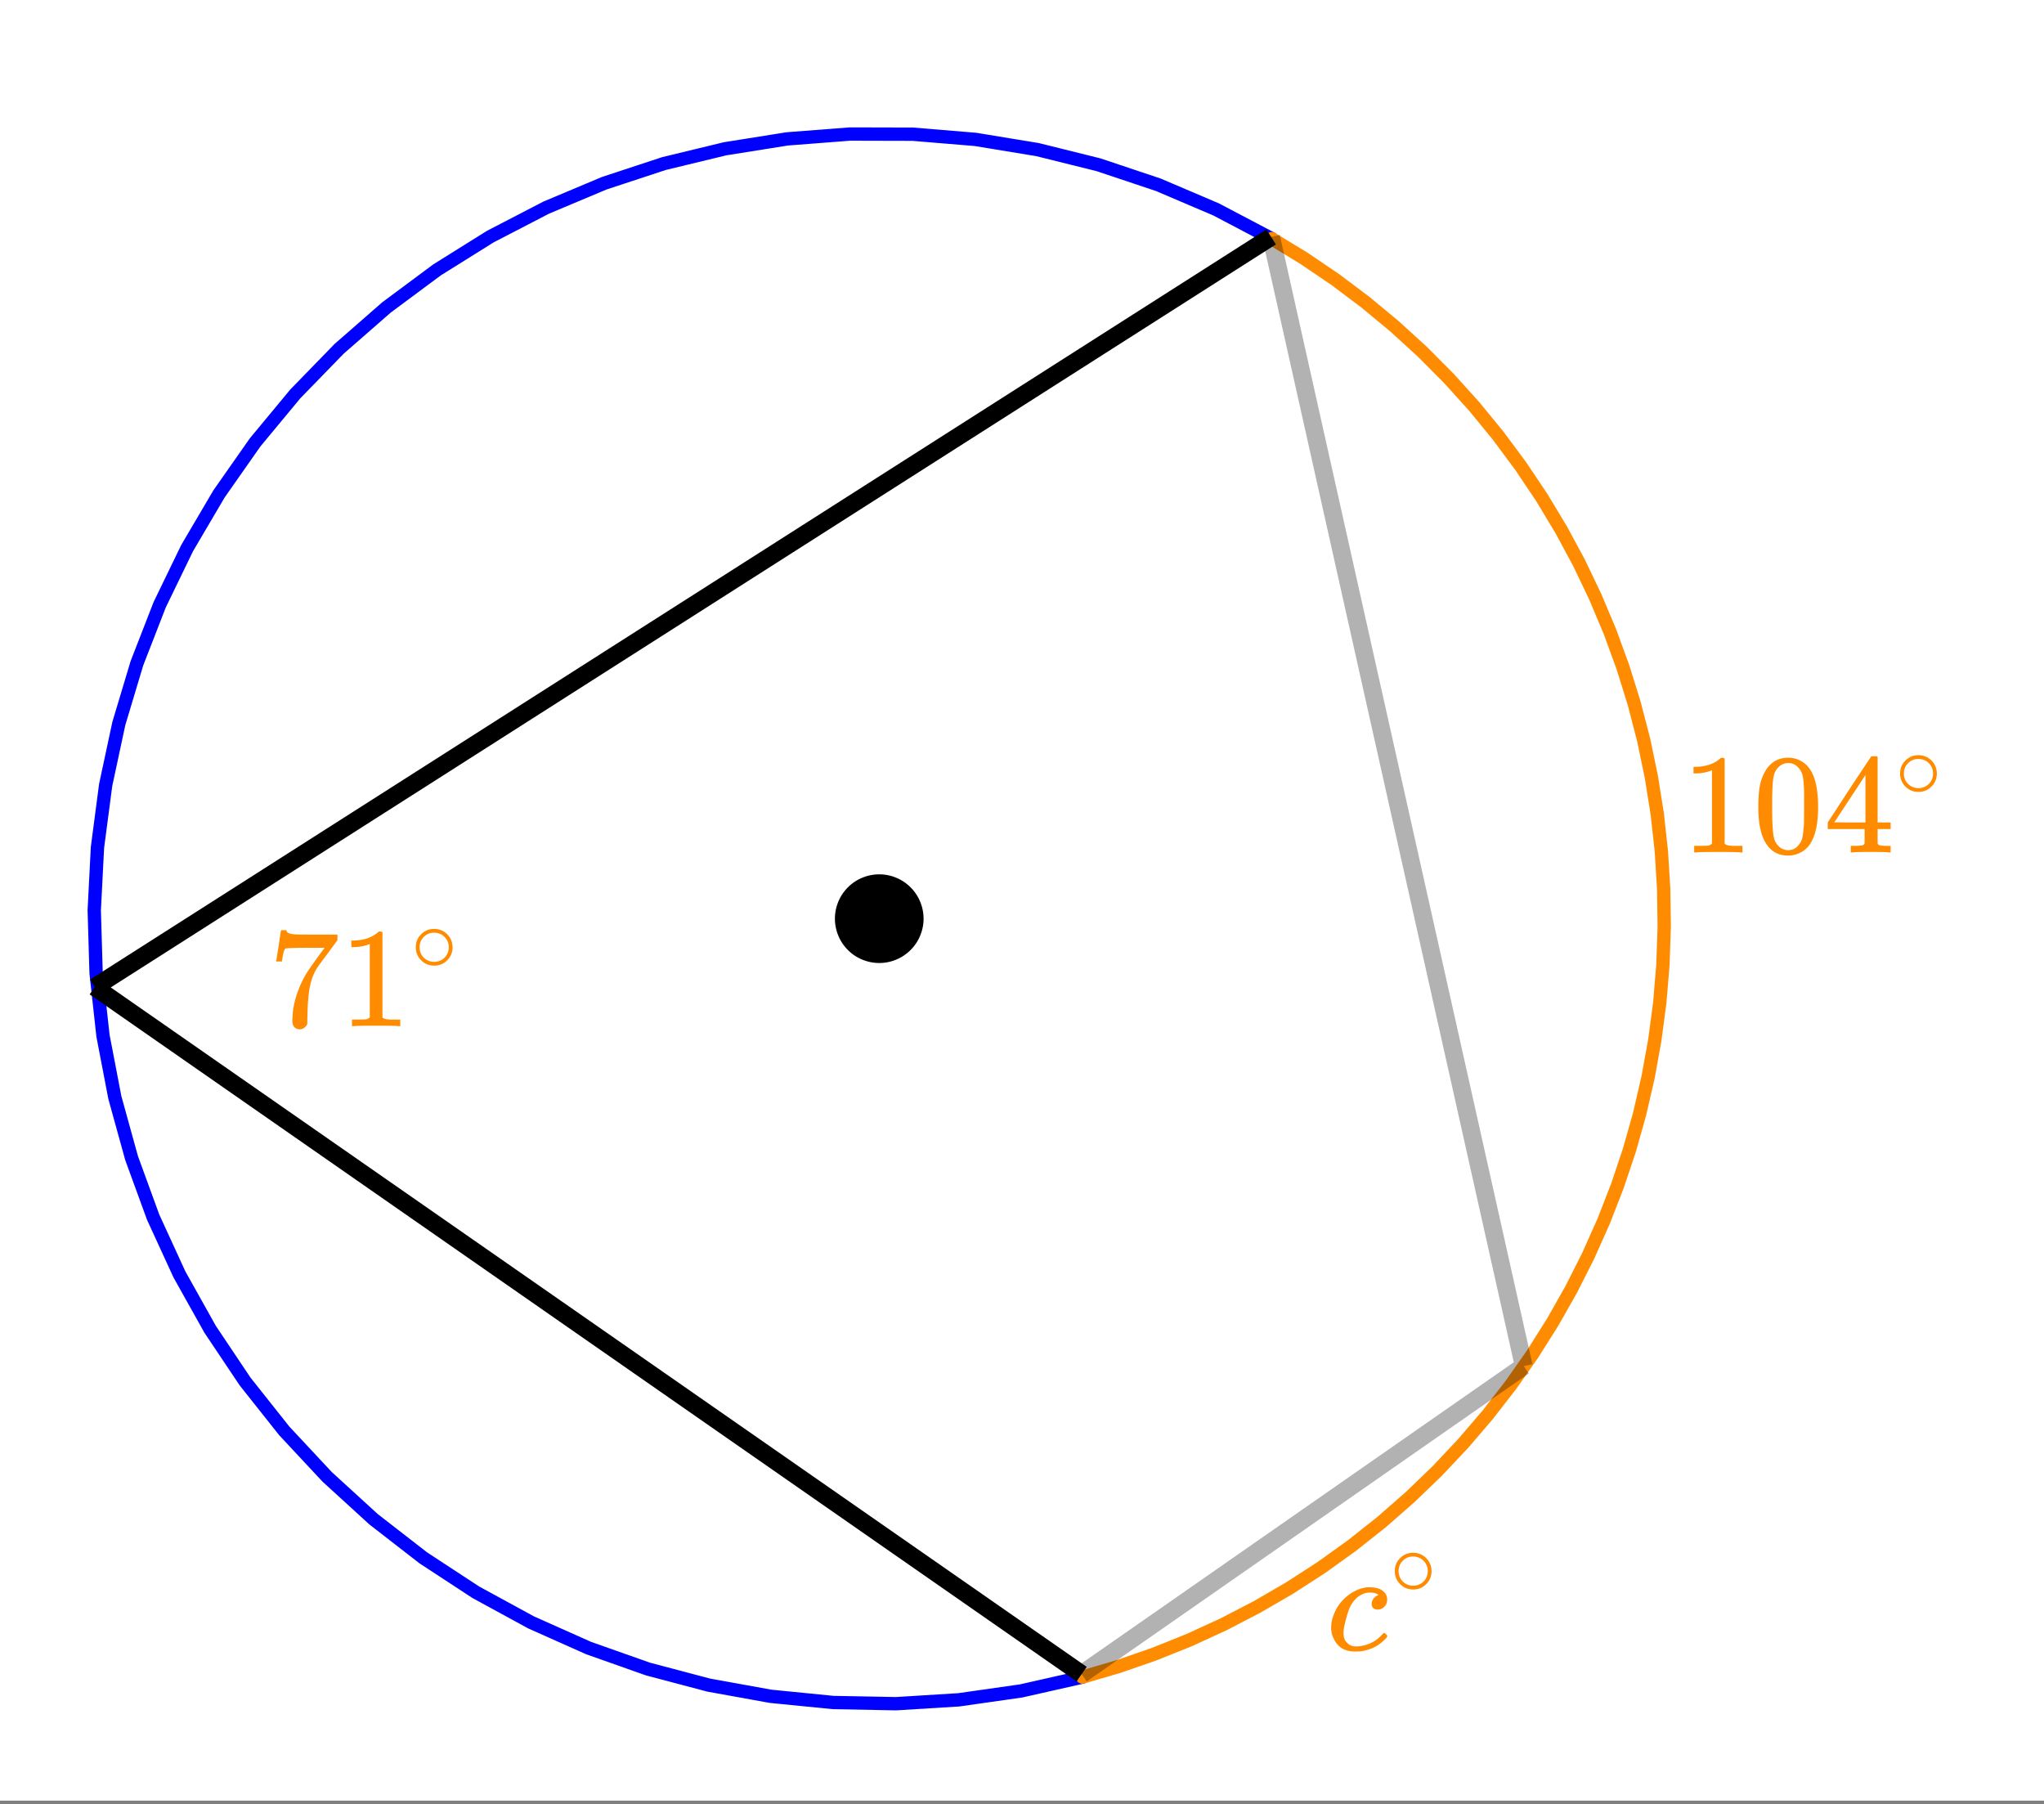
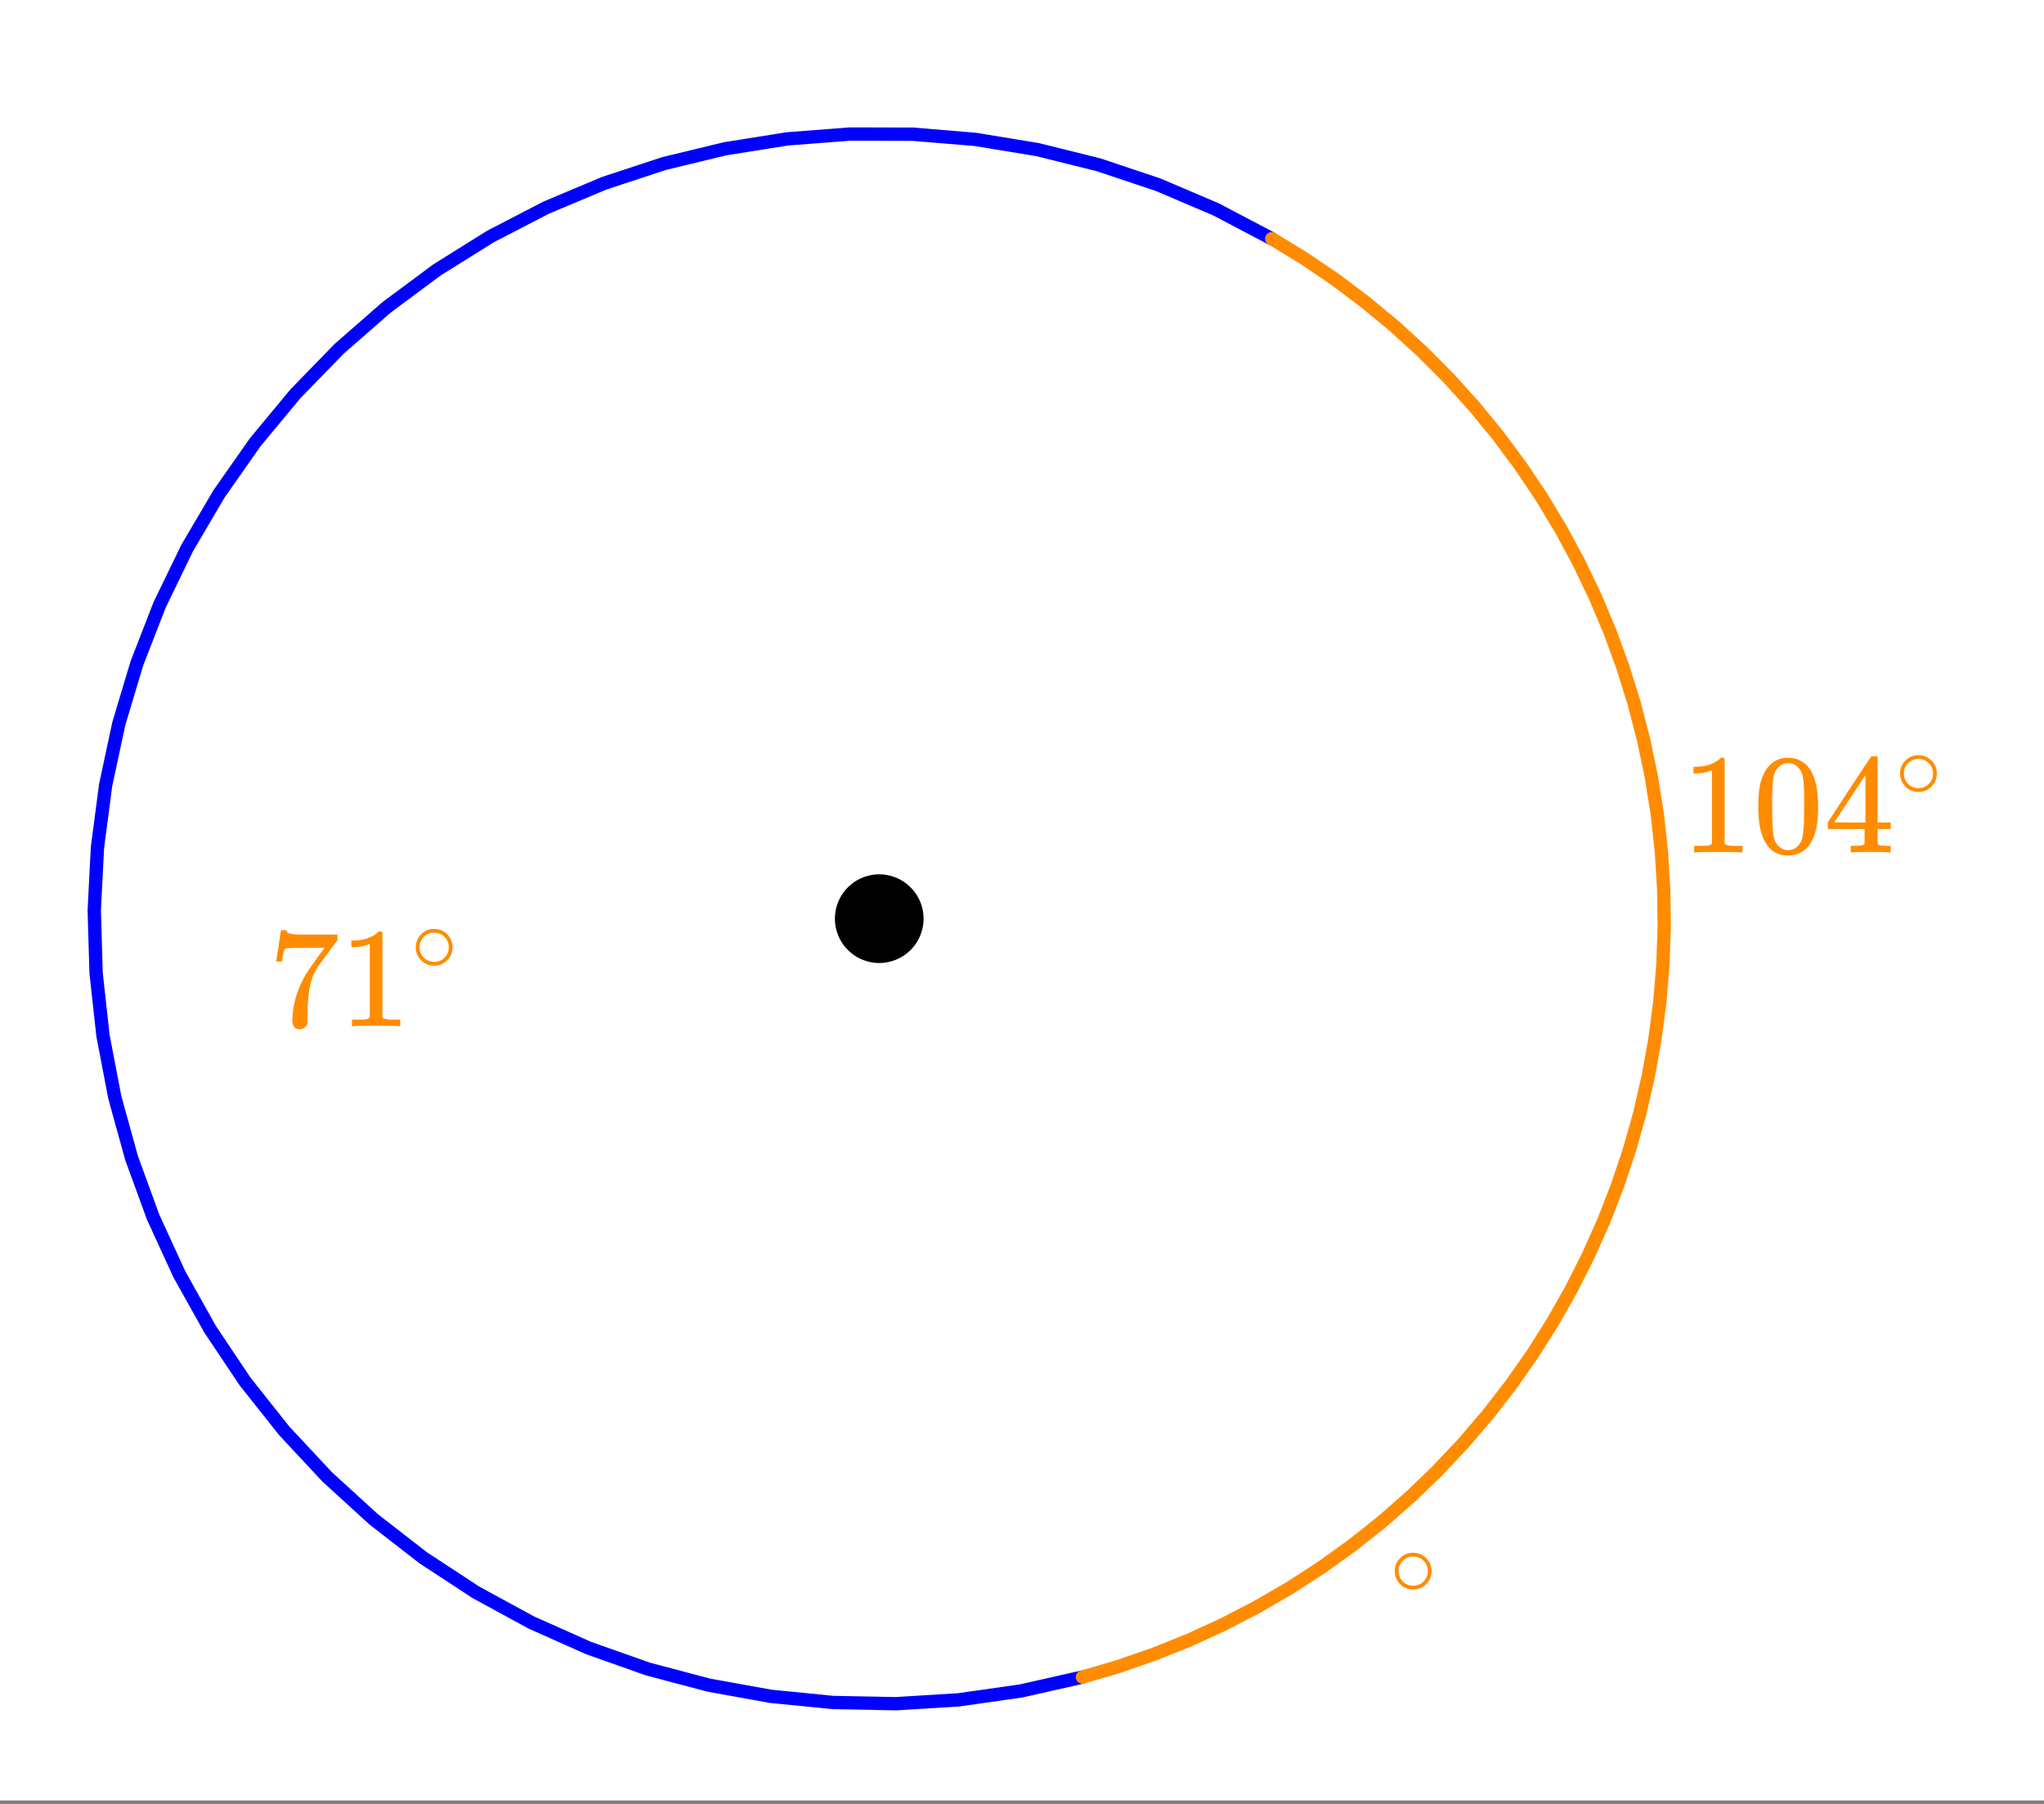
<svg xmlns="http://www.w3.org/2000/svg" xmlns:xlink="http://www.w3.org/1999/xlink" width="258.56" height="228.16" viewBox="0 0 193.92 171.12">
  <rect x="0" y="0" width="193.92" height="171.12" fill="#808080" stroke="none" />
  <defs>
    <symbol overflow="visible" id="b">
      <path d="M.734-6.172C.742-6.192.82-6.68.97-7.64l.219-1.453c0-.008.085-.015.265-.015h.266v.046c0 .094.066.172.203.235.133.062.367.105.703.125.344.012 1.102.015 2.281.015h1.64v.532l-.921 1.25c-.137.187-.293.398-.469.625l-.39.531a7.378 7.378 0 0 0-.157.234c-.468.73-.746 1.704-.828 2.922-.043.375-.07.883-.078 1.516 0 .125-.008.258-.015.39v.438a.62.62 0 0 1-.266.375.674.674 0 0 1-.438.172.692.692 0 0 1-.53-.219c-.126-.144-.188-.351-.188-.625 0-.125.015-.379.046-.765.133-1.208.555-2.426 1.266-3.657.176-.281.55-.82 1.125-1.625l.625-.843h-1.25c-1.574 0-2.398.027-2.469.078-.043.023-.093.12-.156.296a3.92 3.92 0 0 0-.125.625c-.023.157-.039.247-.047.266v.031H.734zm0 0" />
    </symbol>
    <symbol overflow="visible" id="c">
      <path d="M5.61 0c-.157-.031-.872-.047-2.141-.047C2.207-.047 1.5-.03 1.344 0h-.157v-.625h.344c.52 0 .86-.008 1.016-.031.07-.008.18-.067.328-.172v-6.969c-.023 0-.059.016-.11.047a4.134 4.134 0 0 1-1.39.25h-.25v-.625h.25c.758-.02 1.39-.188 1.89-.5a2.46 2.46 0 0 0 .422-.313c.008-.03.063-.046.157-.046a.36.36 0 0 1 .234.078v8.078c.133.137.43.203.89.203h.798V0zm0 0" />
    </symbol>
    <symbol overflow="visible" id="e">
      <path d="M1.297-7.89c.5-.727 1.187-1.094 2.062-1.094.657 0 1.227.226 1.72.671.25.243.456.547.624.922.332.75.5 1.778.5 3.079 0 1.398-.195 2.46-.578 3.187-.25.523-.621.902-1.11 1.14a2.534 2.534 0 0 1-1.14.282c-1.031 0-1.79-.473-2.266-1.422-.386-.727-.578-1.79-.578-3.188 0-.832.051-1.519.156-2.062a4.48 4.48 0 0 1 .61-1.516zm3.031-.157a1.24 1.24 0 0 0-.953-.437c-.375 0-.7.148-.969.437-.199.211-.336.465-.406.766-.074.293-.121.797-.14 1.515 0 .063-.008.246-.016.547v.735c0 .855.008 1.453.031 1.796.031.637.082 1.09.156 1.36.07.273.207.508.406.703.25.273.563.406.938.406.363 0 .664-.133.906-.406.196-.195.332-.43.407-.703.07-.27.128-.723.171-1.36.008-.343.016-.94.016-1.796v-.735-.547c-.023-.718-.07-1.222-.14-1.515-.075-.301-.212-.555-.407-.766zm0 0" />
    </symbol>
    <symbol overflow="visible" id="f">
      <path d="M6.234 0c-.125-.031-.71-.047-1.75-.047-1.074 0-1.671.016-1.796.047h-.126v-.625h.422c.383-.008.618-.031.704-.063a.286.286 0 0 0 .171-.14c.008-.008.016-.25.016-.719v-.672h-3.5v-.625l2.031-3.11A431.58 431.58 0 0 1 4.5-9.108c.02-.008.113-.016.281-.016h.25l.078.078v6.203h1.235v.625H5.109V-.89a.25.25 0 0 0 .079.157c.07.062.328.101.765.109h.39V0zm-2.28-2.844v-4.5L1-2.859l1.469.015zm0 0" />
    </symbol>
    <symbol overflow="visible" id="d">
      <path d="M3.984-2.234c0 .48-.171.89-.515 1.234-.344.336-.75.5-1.219.5-.512 0-.934-.176-1.266-.531A1.677 1.677 0 0 1 .5-2.25c0-.477.16-.879.484-1.203.332-.352.75-.531 1.25-.531s.922.18 1.266.53c.32.337.484.743.484 1.22zm-.953-1.157a1.488 1.488 0 0 0-.828-.234c-.273 0-.523.078-.75.234-.398.293-.594.672-.594 1.141 0 .48.196.867.594 1.156.238.157.504.235.797.235.281 0 .54-.079.781-.235.395-.289.594-.676.594-1.156 0-.469-.2-.848-.594-1.14zm0 0" />
    </symbol>
    <symbol overflow="visible" id="g">
-       <path d="M5.469-1.625c.039 0 .101.043.187.125.082.086.125.14.125.172 0 .086-.14.25-.422.5C4.805-.316 4.102 0 3.25.125c-.2.008-.375.016-.531.016-.961 0-1.625-.391-2-1.172a2.294 2.294 0 0 1-.266-1.11c0-.414.086-.836.266-1.265.258-.676.68-1.25 1.265-1.719.594-.477 1.223-.754 1.891-.828h.25c.313 0 .602.047.875.14.508.22.766.563.766 1.032a.91.91 0 0 1-.266.672.837.837 0 0 1-.64.265c-.18 0-.32-.047-.423-.14a.526.526 0 0 1-.14-.391c0-.156.047-.305.14-.453a.819.819 0 0 1 .344-.313.416.416 0 0 1 .157-.062c.03 0 0-.031-.094-.094-.18-.101-.418-.156-.719-.156a1.62 1.62 0 0 0-.766.187 2.043 2.043 0 0 0-.578.422A2.82 2.82 0 0 0 2.203-4c-.137.324-.277.79-.422 1.39-.105.419-.156.75-.156 1 0 .419.117.731.36.938.206.219.484.328.827.328.133 0 .274-.008.422-.031C4.078-.5 4.77-.875 5.313-1.5c.082-.082.132-.125.156-.125zm0 0" />
-     </symbol>
+       </symbol>
    <clipPath id="a">
      <path d="M0 0h193.922v170.781H0zm0 0" />
    </clipPath>
  </defs>
  <g clip-path="url(#a)" fill="#fff">
    <path d="M0 0h194v170.781H0zm0 0" />
-     <path d="M0 0h194v170.781H0zm0 0" />
  </g>
  <path d="M120.652 22.64l-5.28-2.777-5.49-2.34-5.66-1.894-5.788-1.438-5.891-.968-5.945-.493-5.97-.015-5.948.46-5.89.938-5.802 1.403-5.668 1.867-5.5 2.312-5.3 2.746-5.059 3.16-4.793 3.56-4.492 3.925-4.16 4.277-3.809 4.594-3.426 4.887-3.027 5.144-2.602 5.367-2.164 5.563-1.715 5.715-1.25 5.836-.777 5.914-.305 5.96.176 5.966.653 5.93 1.125 5.863 1.59 5.75 2.046 5.605 2.489 5.422 2.914 5.207 3.32 4.957 3.71 4.676 4.071 4.363 4.406 4.024 4.715 3.66 4.992 3.27 5.239 2.855 5.449 2.43 5.625 1.988 5.77 1.527 5.87 1.062 5.938.59 5.969.114 5.953-.368 5.91-.843 5.82-1.313" fill="none" stroke-width="1.264" stroke-linecap="round" stroke-linejoin="round" stroke="#00f" />
  <path d="M120.652 22.64l3.059 1.864 2.965 2.008 2.863 2.152 2.758 2.285 2.644 2.414 2.528 2.54 2.398 2.656 2.27 2.77 2.133 2.874 1.996 2.977 1.847 3.066 1.7 3.152 1.543 3.23 1.39 3.302 1.227 3.363 1.066 3.418.899 3.469.73 3.504.563 3.535.39 3.562.219 3.575.05 3.578-.124 3.582-.297 3.566-.469 3.55-.637 3.524-.804 3.489-.973 3.449-1.14 3.394-1.298 3.336-1.46 3.27-1.614 3.199-1.765 3.113-1.91 3.028-2.06 2.933-2.194 2.828-2.329 2.72-2.457 2.605-2.578 2.484-2.695 2.36-2.805 2.222-2.91 2.09-3.008 1.945-3.097 1.797-3.176 1.648-3.258 1.497-3.32 1.332-3.383 1.175-3.438 1.008" fill="none" stroke-width="1.264" stroke-linecap="round" stroke-linejoin="round" stroke="#ff8c00" />
-   <path d="M120.594 22.473L8.988 93.629M8.988 93.629l93.63 65.168" fill="none" stroke-width="1.685" stroke="#000" />
-   <path d="M102.617 158.797l41.946-29.215M144.563 129.582l-23.97-107.11" fill="none" stroke-width="1.685" stroke="#000" stroke-opacity=".302" />
  <path d="M87.2 87.14c0 .5-.098.985-.29 1.446a3.678 3.678 0 0 1-.82 1.227 3.718 3.718 0 0 1-1.227.82 3.763 3.763 0 0 1-2.894 0 3.678 3.678 0 0 1-1.227-.82 3.678 3.678 0 0 1-.82-1.227 3.763 3.763 0 0 1 0-2.895c.191-.464.465-.87.82-1.226a3.678 3.678 0 0 1 1.227-.82 3.763 3.763 0 0 1 2.895 0c.464.191.87.464 1.226.82.355.355.629.762.82 1.226.192.465.29.946.29 1.45zm0 0" stroke-width=".843" stroke="#000" />
  <use xlink:href="#b" x="25.467" y="97.337" fill="#ff8c00" />
  <use xlink:href="#c" x="32.208" y="97.337" fill="#ff8c00" />
  <use xlink:href="#d" x="38.95" y="92.094" fill="#ff8c00" />
  <use xlink:href="#c" x="159.544" y="80.858" fill="#ff8c00" />
  <use xlink:href="#e" x="166.286" y="80.858" fill="#ff8c00" />
  <use xlink:href="#f" x="173.027" y="80.858" fill="#ff8c00" />
  <use xlink:href="#d" x="179.768" y="75.615" fill="#ff8c00" />
  <use xlink:href="#g" x="125.838" y="156.511" fill="#ff8c00" />
  <use xlink:href="#d" x="131.83" y="151.268" fill="#ff8c00" />
</svg>